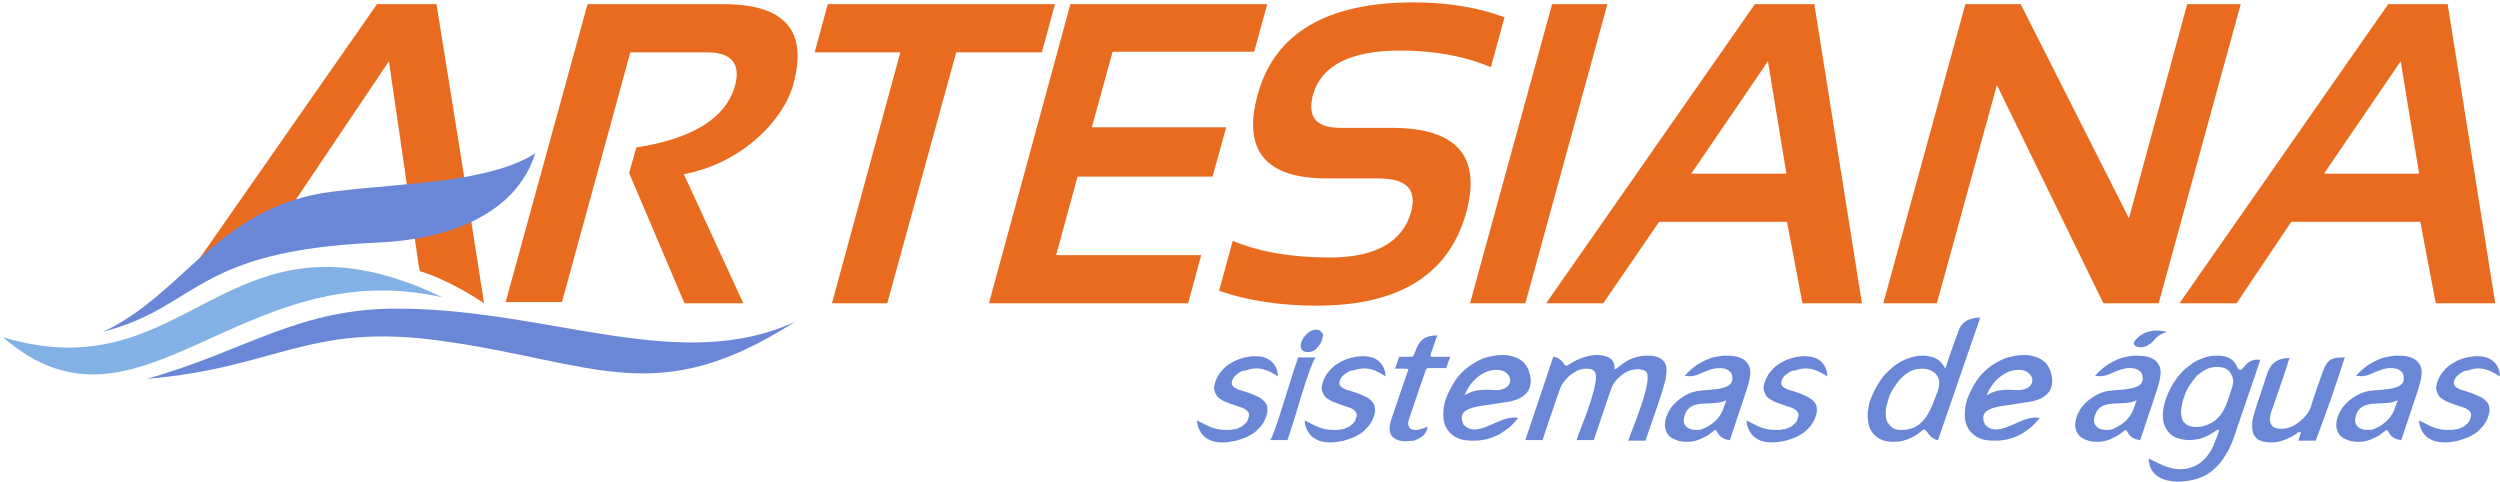
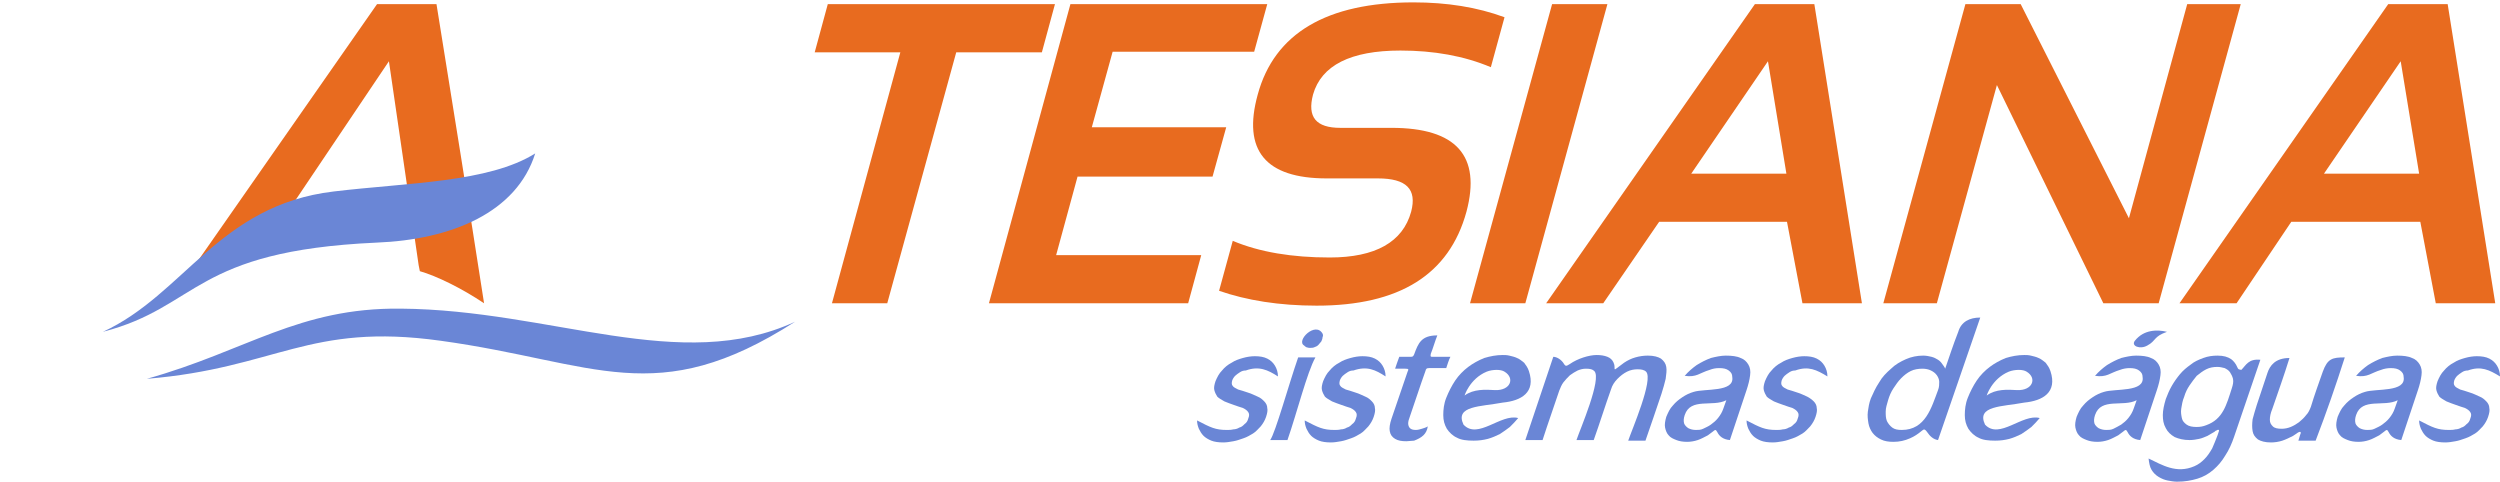
<svg xmlns="http://www.w3.org/2000/svg" version="1.1" id="Camada_1" x="0px" y="0px" width="420.4px" height="81px" viewBox="0 0 420.4 81" style="enable-background:new 0 0 420.4 81;" xml:space="preserve">
  <style type="text/css">
	.st0{fill:#E86B1F;}
	.st1{fill-rule:evenodd;clip-rule:evenodd;fill:#6A86D6;}
	.st2{fill-rule:evenodd;clip-rule:evenodd;fill:#81B1E5;}
	.st3{fill:#6A86D6;}
</style>
  <g>
    <path class="st0" d="M390.8,29.2h16l-3.1-18.9L390.8,29.2 M366.5,51l35.1-50.3h10l8,50.3h-10l-2.6-13.7h-21.7h0L376.1,51H366.5z" />
    <path class="st0" d="M284.4,29.2h16l-3.1-18.9L284.4,29.2 M260,51l35.1-50.3h10l8,50.3h-10l-2.6-13.7H279h0L269.6,51H260z" />
    <polygon class="st0" points="316.7,51 330.5,0.7 339.8,0.7 358,36.7 367.8,0.7 376.8,0.7 363,51 353.7,51 335.8,14.3 325.7,51  " />
    <polygon class="st0" points="270.3,0.7 256.5,51 247.2,51 261,0.7  " />
    <path class="st0" d="M205,48.9l2.3-8.4c4.5,1.9,10,2.8,16.3,2.8c7.7,0,12.3-2.6,13.7-7.7c1-3.8-0.8-5.6-5.6-5.6h-8.6   c-10.3,0-14.2-4.7-11.6-14.1c2.8-10.3,11.6-15.5,26.2-15.5c5.6,0,10.7,0.8,15.3,2.5l-2.3,8.4c-4.5-1.9-9.6-2.8-15.2-2.8   c-8.4,0-13.3,2.5-14.7,7.4c-1,3.8,0.5,5.6,4.6,5.6h8.6c10.9,0,15.1,4.7,12.6,14.1c-2.9,10.6-11.3,15.8-25.2,15.8   C215.1,51.4,209.6,50.5,205,48.9" />
    <polygon class="st0" points="213.1,0.7 210.9,8.7 187.1,8.7 183.6,21.4 206.2,21.4 203.9,29.7 181.2,29.7 177.6,42.9 202,42.9    199.8,51 166.3,51 180,0.7  " />
    <polygon class="st0" points="177.4,0.7 175.2,8.8 160.8,8.8 149.2,51 139.9,51 151.4,8.8 137,8.8 139.2,0.7  " />
-     <path class="st0" d="M85,50.9L98.8,0.7h22.9c10.3,0,14.2,4.5,11.7,13.5c-1.7,6.1-8.6,13.2-18.4,15.1L125,51h-9.9l-9.3-21.9l1.2-4.3   c9.6-1.5,15.1-5,16.6-10.4c1-3.7-0.6-5.6-4.7-5.6H106l-11.5,42H85z" />
    <path class="st0" d="M28.3,51L63.4,0.7h10c2.7,16.8,5.4,33.5,8,50.3c-3.7-2.5-8-4.6-10.8-5.4l-0.2-1l-5-34.3L46.7,38.1l-8.1,4.1   L28.3,51z" />
    <path class="st1" d="M90,25.8c-3.1,9.9-14,14.5-26.7,15c-30.9,1.4-29.8,10.8-46,15C31,49.5,36.8,34.5,56.1,32.2   C68.6,30.7,82.2,30.7,90,25.8" />
    <path class="st1" d="M133.7,54.1c-23.4,15-33.5,6.8-59.6,3.2c-22.2-3.1-27.6,4.6-49.4,6.4c16.8-4.7,25.5-12,42.7-11.8   C92.7,52.1,114.5,63,133.7,54.1" />
-     <path class="st2" d="M74.4,50C38,32.5,32.2,66.3,0.5,56.7C23.2,76.5,40.4,42.3,74.4,50" />
    <path class="st3" d="M289.8,68.7c-0.2,0.6-0.5,1.1-0.9,1.6c-0.4,0.5-0.8,0.8-1.2,1.1c-0.4,0.3-0.9,0.5-1.3,0.7   c-0.4,0.2-0.8,0.2-1.2,0.2c-0.5,0-0.9-0.1-1.3-0.3c-0.3-0.2-0.6-0.5-0.7-0.8c-0.1-0.4-0.1-0.8,0.1-1.4c1-3,4.7-1.3,7-2.5   L289.8,68.7z M293.7,65.6c0.3-0.9,0.5-1.7,0.6-2.5c0.1-0.7,0-1.3-0.3-1.8c-0.3-0.5-0.7-0.9-1.3-1.1c-0.6-0.3-1.5-0.4-2.5-0.4   c-0.8,0-1.7,0.2-2.5,0.4c-0.8,0.3-1.6,0.7-2.4,1.2c-0.7,0.5-1.4,1.1-2,1.8c2,0.3,2.5-0.5,4.2-1c0.5-0.2,1-0.3,1.6-0.3   c0.7,0,1.2,0.1,1.6,0.4c0.4,0.3,0.6,0.6,0.6,1.1c0.4,2.6-4.6,1.9-6.5,2.5c-0.7,0.2-1.3,0.5-1.9,0.9c-0.6,0.4-1.1,0.8-1.6,1.4   c-0.5,0.5-0.8,1.2-1.1,1.9c-0.2,0.7-0.3,1.3-0.2,1.8c0.1,0.5,0.3,1,0.6,1.3c0.3,0.4,0.8,0.6,1.3,0.8c0.5,0.2,1.1,0.3,1.8,0.3   c0.6,0,1.2-0.1,1.8-0.3c0.6-0.2,1.1-0.5,1.7-0.8c0.3-0.2,0.5-0.4,0.8-0.6c0.4-0.3,0.5-0.5,0.8,0.1c0.3,0.6,0.9,1.2,2.1,1.3   L293.7,65.6z" />
    <path class="st3" d="M358.8,68.7c-0.2,0.6-0.5,1.1-0.9,1.6c-0.4,0.5-0.8,0.8-1.2,1.1c-0.5,0.3-0.9,0.5-1.3,0.7   c-0.4,0.2-0.8,0.2-1.2,0.2c-0.5,0-0.9-0.1-1.3-0.3c-0.3-0.2-0.6-0.5-0.7-0.8c-0.1-0.4-0.1-0.8,0.1-1.4c1-3,4.7-1.3,7-2.5   L358.8,68.7z M362.7,65.6c0.3-0.9,0.5-1.7,0.6-2.5c0.1-0.7,0-1.3-0.3-1.8c-0.3-0.5-0.7-0.9-1.3-1.1c-0.6-0.3-1.5-0.4-2.5-0.4   c-0.8,0-1.7,0.2-2.5,0.4c-0.8,0.3-1.6,0.7-2.4,1.2c-0.7,0.5-1.4,1.1-2,1.8c2,0.3,2.5-0.5,4.2-1c0.5-0.2,1.1-0.3,1.6-0.3   c0.7,0,1.2,0.1,1.6,0.4c0.4,0.3,0.6,0.6,0.6,1.1c0.4,2.6-4.6,1.9-6.5,2.5c-0.7,0.2-1.3,0.5-1.9,0.9c-0.6,0.4-1.1,0.8-1.6,1.4   c-0.5,0.5-0.8,1.2-1.1,1.9c-0.2,0.7-0.3,1.3-0.2,1.8c0.1,0.5,0.3,1,0.6,1.3c0.3,0.4,0.8,0.6,1.3,0.8c0.5,0.2,1.1,0.3,1.8,0.3   c0.6,0,1.2-0.1,1.8-0.3c0.6-0.2,1.1-0.5,1.7-0.8c0.3-0.2,0.5-0.4,0.8-0.6c0.4-0.3,0.5-0.5,0.8,0.1c0.3,0.6,0.9,1.2,2.1,1.3   L362.7,65.6z" />
    <path class="st3" d="M402.7,68.7c-0.2,0.6-0.5,1.1-0.9,1.6c-0.4,0.5-0.8,0.8-1.2,1.1c-0.4,0.3-0.9,0.5-1.3,0.7   c-0.4,0.2-0.8,0.2-1.2,0.2c-0.5,0-0.9-0.1-1.3-0.3c-0.3-0.2-0.6-0.5-0.7-0.8c-0.1-0.4-0.1-0.8,0.1-1.4c1-3,4.7-1.3,7-2.5   L402.7,68.7z M406.6,65.6c0.3-0.9,0.5-1.7,0.6-2.5c0.1-0.7,0-1.3-0.3-1.8c-0.3-0.5-0.7-0.9-1.3-1.1c-0.6-0.3-1.5-0.4-2.5-0.4   c-0.8,0-1.7,0.2-2.5,0.4c-0.8,0.3-1.6,0.7-2.4,1.2c-0.7,0.5-1.4,1.1-2,1.8c2,0.3,2.5-0.5,4.2-1c0.5-0.2,1.1-0.3,1.6-0.3   c0.7,0,1.2,0.1,1.6,0.4c0.4,0.3,0.6,0.6,0.6,1.1c0.4,2.6-4.6,1.9-6.5,2.5c-0.7,0.2-1.3,0.5-1.9,0.9c-0.6,0.4-1.1,0.8-1.6,1.4   c-0.5,0.5-0.8,1.2-1.1,1.9c-0.2,0.7-0.3,1.3-0.2,1.8c0.1,0.5,0.3,1,0.6,1.3c0.3,0.4,0.8,0.6,1.3,0.8c0.5,0.2,1.1,0.3,1.8,0.3   c0.6,0,1.2-0.1,1.8-0.3c0.6-0.2,1.1-0.5,1.7-0.8c0.3-0.2,0.5-0.4,0.8-0.6c0.4-0.3,0.5-0.5,0.8,0.1c0.3,0.6,0.9,1.2,2.1,1.3   L406.6,65.6z" />
    <path class="st3" d="M394.3,60.1c-2.1,0-2.9,0.2-3.7,2.4c-0.7,2-1.4,3.9-2,5.9c-0.2,0.5-0.4,1-0.8,1.4c-0.3,0.4-0.7,0.8-1.2,1.2   c-0.4,0.3-0.9,0.6-1.4,0.8c-0.5,0.2-1,0.3-1.5,0.3c-0.7,0-1.2-0.1-1.5-0.4c-0.3-0.3-0.5-0.6-0.5-1.1c0-0.5,0.1-1.1,0.4-1.8   c1-2.9,2-5.7,2.9-8.6c-2.4,0-3.3,1.3-3.7,2.5c-0.6,1.8-1.2,3.6-1.8,5.4c-0.3,0.9-0.5,1.7-0.7,2.4c-0.1,0.8-0.1,1.4,0,2   c0.1,0.6,0.4,1,0.9,1.4c0.5,0.3,1.2,0.5,2.2,0.5c0.6,0,1.3-0.1,1.9-0.3c0.6-0.2,1.2-0.5,1.8-0.8c0.2-0.1,0.4-0.3,0.6-0.4   c0.5-0.4,0.9-0.4,0.6,0.2c-0.1,0.3-0.2,0.7-0.3,1h2.9C391.2,69.4,392.8,64.8,394.3,60.1" />
    <path class="st3" d="M371,71.5c-0.5,0.2-1,0.3-1.6,0.3c-0.7,0-1.3-0.1-1.7-0.4c-0.4-0.3-0.7-0.6-0.8-1.1c-0.1-0.5-0.2-1-0.1-1.6   c0.1-0.6,0.2-1.3,0.5-2c0.2-0.7,0.5-1.3,0.9-1.9c0.4-0.6,0.8-1.1,1.2-1.6c0.5-0.4,1-0.8,1.6-1.1c0.6-0.3,1.2-0.4,1.9-0.4   c0.4,0,0.8,0.1,1.2,0.2c0.4,0.2,0.7,0.4,0.9,0.7c0.2,0.3,0.4,0.7,0.5,1.1c0.1,0.5,0,1-0.2,1.6C374.4,68.1,373.8,70.5,371,71.5    M376.2,61.7c-0.2-0.5-0.6-1-1-1.3c-0.6-0.4-1.3-0.6-2.3-0.6c-0.8,0-1.6,0.1-2.4,0.4c-0.8,0.3-1.5,0.6-2.1,1.1   c-0.7,0.5-1.3,1-1.8,1.6c-0.5,0.6-1,1.3-1.4,2c-0.4,0.7-0.7,1.4-1,2.2c-0.3,1-0.5,1.9-0.5,2.7c0,0.8,0.1,1.5,0.5,2.2   c0.3,0.6,0.8,1.1,1.5,1.5c0.7,0.3,1.5,0.5,2.5,0.5c0.6,0,1.1-0.1,1.6-0.2c0.5-0.1,0.9-0.3,1.4-0.5c0.4-0.2,0.8-0.5,1.2-0.7   c0.1-0.1,0.2-0.2,0.3-0.2c0.2-0.2,0.6-0.2,0.4,0.2c-0.1,0.2-0.1,0.4-0.2,0.6c-0.3,0.8-0.6,1.5-0.9,2.2c-0.4,0.7-0.8,1.3-1.3,1.8   c-0.5,0.5-1,0.9-1.7,1.2c-3,1.3-5.4-0.2-7.7-1.3c0.1,0.8,0.2,1.4,0.5,1.9c0.3,0.5,0.7,0.9,1.2,1.2c0.5,0.3,1,0.5,1.5,0.6   c0.5,0.1,1.1,0.2,1.6,0.2c1.3,0,2.4-0.2,3.4-0.5c1-0.3,1.9-0.8,2.7-1.5c0.8-0.7,1.4-1.4,2-2.4c0.6-0.9,1.1-2,1.5-3.2   c1.5-4.3,2.9-8.6,4.4-12.9c-2-0.2-2.4,0.9-3.2,1.7C376.5,62.1,376.4,62.2,376.2,61.7" />
    <path class="st3" d="M364.4,55.8c-1.6-0.4-3.9-0.4-5.4,1.5c-0.7,0.9,0.9,1.5,2.1,0.8C362.6,57.3,362.1,56.6,364.4,55.8" />
    <path class="st3" d="M319.8,72.3c-0.7,0-1.2-0.1-1.6-0.4c-0.4-0.3-0.7-0.7-0.9-1.1c-0.2-0.5-0.2-1-0.2-1.6c0-0.6,0.2-1.2,0.4-1.9   c0.2-0.7,0.5-1.4,0.9-2c0.4-0.6,0.8-1.2,1.3-1.7c0.5-0.5,1-0.9,1.6-1.2c0.6-0.3,1.3-0.4,2-0.4c0.5,0,1,0.1,1.4,0.3   c0.4,0.2,0.7,0.4,1,0.8c0.2,0.3,0.4,0.7,0.4,1.1c0,0.4,0,0.9-0.2,1.4C324.8,68.5,323.8,72.3,319.8,72.3 M327.1,62   c-0.1-0.3-0.3-0.5-0.5-0.8c-0.2-0.3-0.4-0.5-0.7-0.7c-0.3-0.2-0.7-0.4-1.1-0.5c-0.4-0.1-0.9-0.2-1.4-0.2c-1,0-2,0.2-2.9,0.6   c-0.9,0.4-1.8,0.9-2.5,1.6c-0.8,0.7-1.5,1.4-2,2.3c-0.6,0.9-1,1.8-1.4,2.7c-0.3,0.8-0.4,1.5-0.5,2.2c-0.1,0.7,0,1.4,0.1,2   c0.1,0.6,0.4,1.2,0.7,1.6c0.4,0.5,0.8,0.8,1.4,1.1c0.6,0.3,1.3,0.4,2.1,0.4c1,0,1.9-0.2,2.8-0.6c0.7-0.3,1.3-0.7,1.9-1.2   c0.4-0.3,0.5-0.5,1,0.2c0.4,0.6,1,1.2,1.8,1.3l7.1-20.6c-1.8,0-3.2,0.7-3.7,2.4C328.4,58.1,327.9,59.7,327.1,62" />
-     <path class="st3" d="M222.4,56.1c0.1,0.2,0.1,0.4,0,0.6c0,0.2-0.1,0.5-0.2,0.7c-0.1,0.3-0.2,0.5-0.4,0.7c-0.2,0.2-0.3,0.4-0.5,0.6   c-0.2,0.2-0.4,0.3-0.7,0.4c-0.2,0.1-0.5,0.1-0.8,0.1c-0.2,0-0.4-0.1-0.5-0.1c-0.2-0.1-0.3-0.2-0.4-0.3   C217.9,57.3,221.2,54,222.4,56.1" />
+     <path class="st3" d="M222.4,56.1c0.1,0.2,0.1,0.4,0,0.6c0,0.2-0.1,0.5-0.2,0.7c-0.2,0.2-0.3,0.4-0.5,0.6   c-0.2,0.2-0.4,0.3-0.7,0.4c-0.2,0.1-0.5,0.1-0.8,0.1c-0.2,0-0.4-0.1-0.5-0.1c-0.2-0.1-0.3-0.2-0.4-0.3   C217.9,57.3,221.2,54,222.4,56.1" />
    <path class="st3" d="M256.5,74h2.9c0.9-2.8,1.9-5.6,2.8-8.3c0.2-0.5,0.4-1,0.7-1.4c0.3-0.4,0.7-0.8,1.1-1.2   c0.4-0.3,0.9-0.6,1.3-0.8c0.5-0.2,0.9-0.3,1.4-0.3c0.7,0,1.1,0.1,1.4,0.4c1.3,1.3-2.4,9.8-3,11.6h2.9c1-2.8,1.9-5.7,2.9-8.5   c0.2-0.7,0.6-1.3,1.1-1.8c0.5-0.5,1-0.9,1.6-1.2c0.6-0.3,1.2-0.4,1.8-0.4c0.6,0,1.1,0.1,1.4,0.4c1.3,1.3-2.4,9.8-3,11.6h2.9   c0.9-2.6,1.8-5.2,2.7-7.9c0.3-0.9,0.5-1.7,0.7-2.5c0.1-0.8,0.2-1.4,0.1-2c-0.1-0.6-0.4-1-0.9-1.4c-0.5-0.3-1.2-0.5-2.2-0.5   c-0.7,0-1.4,0.1-2.1,0.3c-0.7,0.2-1.3,0.5-1.9,0.9c-0.4,0.3-0.8,0.6-1.2,0.9c-0.4,0.3-0.4,0.3-0.4-0.2c0-0.3-0.1-0.6-0.2-0.8   c-0.2-0.4-0.5-0.7-1-0.9c-0.5-0.2-1.1-0.3-1.8-0.3c-1.3,0-3.2,0.6-4.5,1.5c-0.5,0.3-0.7,0.5-1,0c-0.4-0.7-1.2-1.2-1.8-1.2L256.5,74   z" />
    <path class="st3" d="M337.8,62.5c0.5-0.2,1.1-0.3,1.7-0.3c0.5,0,1,0.1,1.3,0.3c1.8,1.1,1,3.2-1.6,3.1c-1.6-0.1-3.6-0.2-5.1,0.9   C334,66.7,334.9,63.7,337.8,62.5 M344.8,62.4c-0.2-0.6-0.5-1-0.8-1.4c-0.4-0.3-0.7-0.6-1.2-0.8c-0.4-0.2-0.9-0.3-1.3-0.4   c-0.4-0.1-0.8-0.1-1.1-0.1c-1.1,0-2.1,0.2-3.1,0.5c-1,0.4-1.9,0.9-2.7,1.5c-0.8,0.6-1.6,1.4-2.2,2.3c-0.6,0.9-1.1,1.9-1.5,2.9   c-0.4,1-0.5,2-0.5,2.9c0,0.9,0.2,1.6,0.6,2.3c0.4,0.6,1,1.2,1.7,1.5c0.7,0.4,1.7,0.5,2.8,0.5c0.9,0,1.6-0.1,2.4-0.3   c0.7-0.2,1.4-0.5,2-0.8c0.6-0.4,1.2-0.8,1.7-1.2c0.5-0.5,1-1,1.4-1.5c-2.9-0.8-6.8,3.7-9.2,1.1c-1.5-3.2,2.9-3,6.6-3.7   C343.5,67.4,346,66,344.8,62.4" />
    <path class="st3" d="M250,62.5c0.5-0.2,1.1-0.3,1.7-0.3c0.5,0,1,0.1,1.3,0.3c1.8,1.1,1,3.2-1.6,3.1c-1.6-0.1-3.6-0.2-5.1,0.9   C246.2,66.7,247.1,63.7,250,62.5 M257.1,62.4c-0.2-0.6-0.5-1-0.8-1.4c-0.4-0.3-0.7-0.6-1.2-0.8c-0.4-0.2-0.9-0.3-1.3-0.4   c-0.4-0.1-0.8-0.1-1.1-0.1c-1.1,0-2.1,0.2-3.1,0.5c-1,0.4-1.9,0.9-2.7,1.5c-0.8,0.6-1.6,1.4-2.2,2.3c-0.6,0.9-1.1,1.9-1.5,2.9   c-0.4,1-0.5,2-0.5,2.9c0,0.9,0.2,1.6,0.6,2.3c0.4,0.6,1,1.2,1.7,1.5c0.7,0.4,1.7,0.5,2.8,0.5c0.9,0,1.6-0.1,2.4-0.3   c0.7-0.2,1.4-0.5,2-0.8c0.6-0.4,1.2-0.8,1.7-1.2c0.5-0.5,1-1,1.4-1.5c-2.9-0.8-6.8,3.7-9.2,1.1c-1.5-3.2,2.9-3,6.6-3.7   C255.8,67.4,258.3,66,257.1,62.4" />
    <path class="st3" d="M234.6,62h1.7c0.6,0,0.6,0.1,0.4,0.5l-2.7,7.9c-0.3,0.9-0.4,1.6-0.3,2.1c0.1,0.6,0.4,1,0.9,1.3   c0.5,0.3,1.1,0.4,1.9,0.4c0.4,0,0.9-0.1,1.3-0.1c1.3-0.5,2.1-1.1,2.3-2.4c-0.3,0.2-0.7,0.3-1,0.4c-0.3,0.1-0.7,0.2-1,0.2   c-0.5,0-0.8-0.1-1-0.3c-0.2-0.2-0.3-0.5-0.3-0.8c0-0.3,0.1-0.7,0.3-1.2c0.9-2.6,1.7-5.1,2.6-7.6c0.1-0.4,0.2-0.5,0.6-0.5h2.9   c0.2-0.6,0.4-1.3,0.7-1.9c-1,0-2,0-3,0c-0.3,0-0.4,0-0.3-0.5c0.4-1,0.7-2.1,1.1-3.1c-2.7,0-3.2,1.3-3.9,3.2   c-0.2,0.4-0.2,0.4-0.8,0.4h-1.7C235,60.8,234.8,61.4,234.6,62" />
    <path class="st3" d="M218.3,60.1c-1.6,4.6-3.8,12.6-4.7,13.9h2.9c1.6-4.6,3.3-11.4,4.7-13.9H218.3" />
    <path class="st3" d="M214.9,63.3c0-0.7-0.2-1.3-0.5-1.8c-0.3-0.5-0.7-0.9-1.3-1.2c-0.6-0.3-1.3-0.4-2.1-0.4c-0.6,0-1.3,0.1-2,0.3   c-0.7,0.2-1.3,0.4-1.9,0.8c-0.6,0.3-1.2,0.8-1.6,1.3c-0.5,0.5-0.8,1.1-1.1,1.8c-0.2,0.6-0.3,1.1-0.2,1.5c0.1,0.4,0.3,0.8,0.5,1.1   c0.3,0.3,0.7,0.5,1.2,0.8c0.5,0.2,1,0.4,1.6,0.6c0.6,0.2,1.1,0.4,1.5,0.5c0.4,0.2,0.7,0.4,0.9,0.7c0.2,0.3,0.2,0.6,0,1.1   c-0.1,0.4-0.3,0.7-0.6,0.9c-0.3,0.3-0.5,0.5-0.9,0.6c-0.3,0.2-0.7,0.3-1,0.3c-0.4,0.1-0.7,0.1-1.1,0.1c-1.9,0-2.7-0.4-5-1.6   c0,0.5,0.1,0.9,0.3,1.4c0.2,0.4,0.4,0.8,0.8,1.2c0.3,0.3,0.8,0.6,1.3,0.8c0.5,0.2,1.2,0.3,2,0.3c0.6,0,1.1-0.1,1.7-0.2   c0.6-0.1,1.1-0.3,1.7-0.5c0.6-0.2,1.1-0.5,1.6-0.8c0.5-0.3,0.9-0.8,1.3-1.2c0.4-0.5,0.7-1,0.9-1.6c0.2-0.6,0.3-1.1,0.2-1.5   c0-0.4-0.2-0.8-0.5-1.1c-0.3-0.3-0.6-0.6-1.1-0.8c-0.5-0.2-1-0.5-1.7-0.7c-0.6-0.2-1.2-0.4-1.6-0.5c-0.4-0.2-0.8-0.4-0.9-0.6   c-0.2-0.2-0.2-0.5-0.1-0.9c0.1-0.3,0.3-0.6,0.5-0.8c0.2-0.2,0.5-0.4,0.8-0.6c0.3-0.2,0.6-0.3,1-0.3   C211.7,61.5,213.2,62.2,214.9,63.3" />
    <path class="st3" d="M233,63.3c0-0.7-0.2-1.3-0.5-1.8c-0.3-0.5-0.7-0.9-1.3-1.2c-0.6-0.3-1.3-0.4-2.1-0.4c-0.6,0-1.3,0.1-2,0.3   c-0.7,0.2-1.3,0.4-1.9,0.8c-0.6,0.3-1.2,0.8-1.6,1.3c-0.5,0.5-0.8,1.1-1.1,1.8c-0.2,0.6-0.3,1.1-0.2,1.5c0.1,0.4,0.3,0.8,0.5,1.1   c0.3,0.3,0.7,0.5,1.2,0.8c0.5,0.2,1,0.4,1.6,0.6c0.6,0.2,1.1,0.4,1.5,0.5c0.4,0.2,0.7,0.4,0.9,0.7c0.2,0.3,0.2,0.6,0,1.1   c-0.1,0.4-0.3,0.7-0.6,0.9c-0.3,0.3-0.5,0.5-0.9,0.6c-0.3,0.2-0.7,0.3-1,0.3c-0.4,0.1-0.7,0.1-1.1,0.1c-1.9,0-2.7-0.4-5-1.6   c0,0.5,0.1,0.9,0.3,1.4c0.2,0.4,0.4,0.8,0.8,1.2c0.3,0.3,0.8,0.6,1.3,0.8c0.5,0.2,1.2,0.3,2,0.3c0.6,0,1.1-0.1,1.7-0.2   c0.6-0.1,1.1-0.3,1.7-0.5c0.6-0.2,1.1-0.5,1.6-0.8c0.5-0.3,0.9-0.8,1.3-1.2c0.4-0.5,0.7-1,0.9-1.6c0.2-0.6,0.3-1.1,0.2-1.5   c0-0.4-0.2-0.8-0.5-1.1c-0.3-0.3-0.6-0.6-1.1-0.8c-0.5-0.2-1-0.5-1.7-0.7c-0.6-0.2-1.2-0.4-1.6-0.5c-0.4-0.2-0.8-0.4-0.9-0.6   c-0.2-0.2-0.2-0.5-0.1-0.9c0.1-0.3,0.3-0.6,0.5-0.8c0.2-0.2,0.5-0.4,0.8-0.6c0.3-0.2,0.6-0.3,1-0.3C229.9,61.5,231.3,62.2,233,63.3   " />
    <path class="st3" d="M307.3,63.3c0-0.7-0.2-1.3-0.5-1.8c-0.3-0.5-0.7-0.9-1.3-1.2c-0.6-0.3-1.3-0.4-2.1-0.4c-0.6,0-1.3,0.1-2,0.3   c-0.7,0.2-1.3,0.4-1.9,0.8c-0.6,0.3-1.2,0.8-1.6,1.3c-0.5,0.5-0.8,1.1-1.1,1.8c-0.2,0.6-0.3,1.1-0.2,1.5c0.1,0.4,0.3,0.8,0.5,1.1   c0.3,0.3,0.7,0.5,1.2,0.8c0.5,0.2,1,0.4,1.6,0.6c0.6,0.2,1.1,0.4,1.5,0.5c0.4,0.2,0.7,0.4,0.9,0.7c0.2,0.3,0.2,0.6,0,1.1   c-0.1,0.4-0.3,0.7-0.6,0.9c-0.3,0.3-0.5,0.5-0.9,0.6c-0.3,0.2-0.7,0.3-1,0.3c-0.4,0.1-0.7,0.1-1.1,0.1c-1.9,0-2.7-0.4-5-1.6   c0,0.5,0.1,0.9,0.3,1.4c0.2,0.4,0.4,0.8,0.8,1.2c0.3,0.3,0.8,0.6,1.3,0.8c0.5,0.2,1.2,0.3,2,0.3c0.6,0,1.1-0.1,1.7-0.2   c0.6-0.1,1.1-0.3,1.7-0.5c0.6-0.2,1.1-0.5,1.6-0.8c0.5-0.3,0.9-0.8,1.3-1.2c0.4-0.5,0.7-1,0.9-1.6c0.2-0.6,0.3-1.1,0.2-1.5   c0-0.4-0.2-0.8-0.5-1.1c-0.3-0.3-0.7-0.6-1.1-0.8c-0.5-0.2-1-0.5-1.7-0.7c-0.6-0.2-1.2-0.4-1.6-0.5c-0.4-0.2-0.8-0.4-0.9-0.6   c-0.2-0.2-0.2-0.5-0.1-0.9c0.1-0.3,0.3-0.6,0.5-0.8c0.2-0.2,0.5-0.4,0.8-0.6c0.3-0.2,0.6-0.3,1-0.3   C304.1,61.5,305.5,62.2,307.3,63.3" />
    <path class="st3" d="M420.4,63.3c0-0.7-0.2-1.3-0.5-1.8c-0.3-0.5-0.7-0.9-1.3-1.2c-0.6-0.3-1.3-0.4-2.1-0.4c-0.6,0-1.3,0.1-2,0.3   c-0.7,0.2-1.3,0.4-1.9,0.8c-0.6,0.3-1.2,0.8-1.6,1.3c-0.5,0.5-0.8,1.1-1.1,1.8c-0.2,0.6-0.3,1.1-0.2,1.5c0.1,0.4,0.3,0.8,0.5,1.1   c0.3,0.3,0.7,0.5,1.2,0.8c0.5,0.2,1,0.4,1.6,0.6c0.6,0.2,1.1,0.4,1.5,0.5c0.4,0.2,0.7,0.4,0.9,0.7c0.2,0.3,0.2,0.6,0,1.1   c-0.1,0.4-0.3,0.7-0.6,0.9c-0.3,0.3-0.5,0.5-0.9,0.6c-0.3,0.2-0.7,0.3-1,0.3c-0.4,0.1-0.7,0.1-1.1,0.1c-1.9,0-2.7-0.4-5-1.6   c0,0.5,0.1,0.9,0.3,1.4c0.2,0.4,0.4,0.8,0.8,1.2c0.3,0.3,0.8,0.6,1.3,0.8c0.5,0.2,1.2,0.3,2,0.3c0.6,0,1.1-0.1,1.7-0.2   c0.6-0.1,1.1-0.3,1.7-0.5c0.6-0.2,1.1-0.5,1.6-0.8c0.5-0.3,0.9-0.8,1.3-1.2c0.4-0.5,0.7-1,0.9-1.6c0.2-0.6,0.3-1.1,0.2-1.5   c0-0.4-0.2-0.8-0.5-1.1c-0.3-0.3-0.6-0.6-1.1-0.8c-0.5-0.2-1-0.5-1.7-0.7c-0.6-0.2-1.2-0.4-1.6-0.5c-0.4-0.2-0.8-0.4-0.9-0.6   c-0.2-0.2-0.2-0.5-0.1-0.9c0.1-0.3,0.3-0.6,0.5-0.8c0.2-0.2,0.5-0.4,0.8-0.6c0.3-0.2,0.6-0.3,1-0.3   C417.2,61.5,418.6,62.2,420.4,63.3" />
  </g>
</svg>